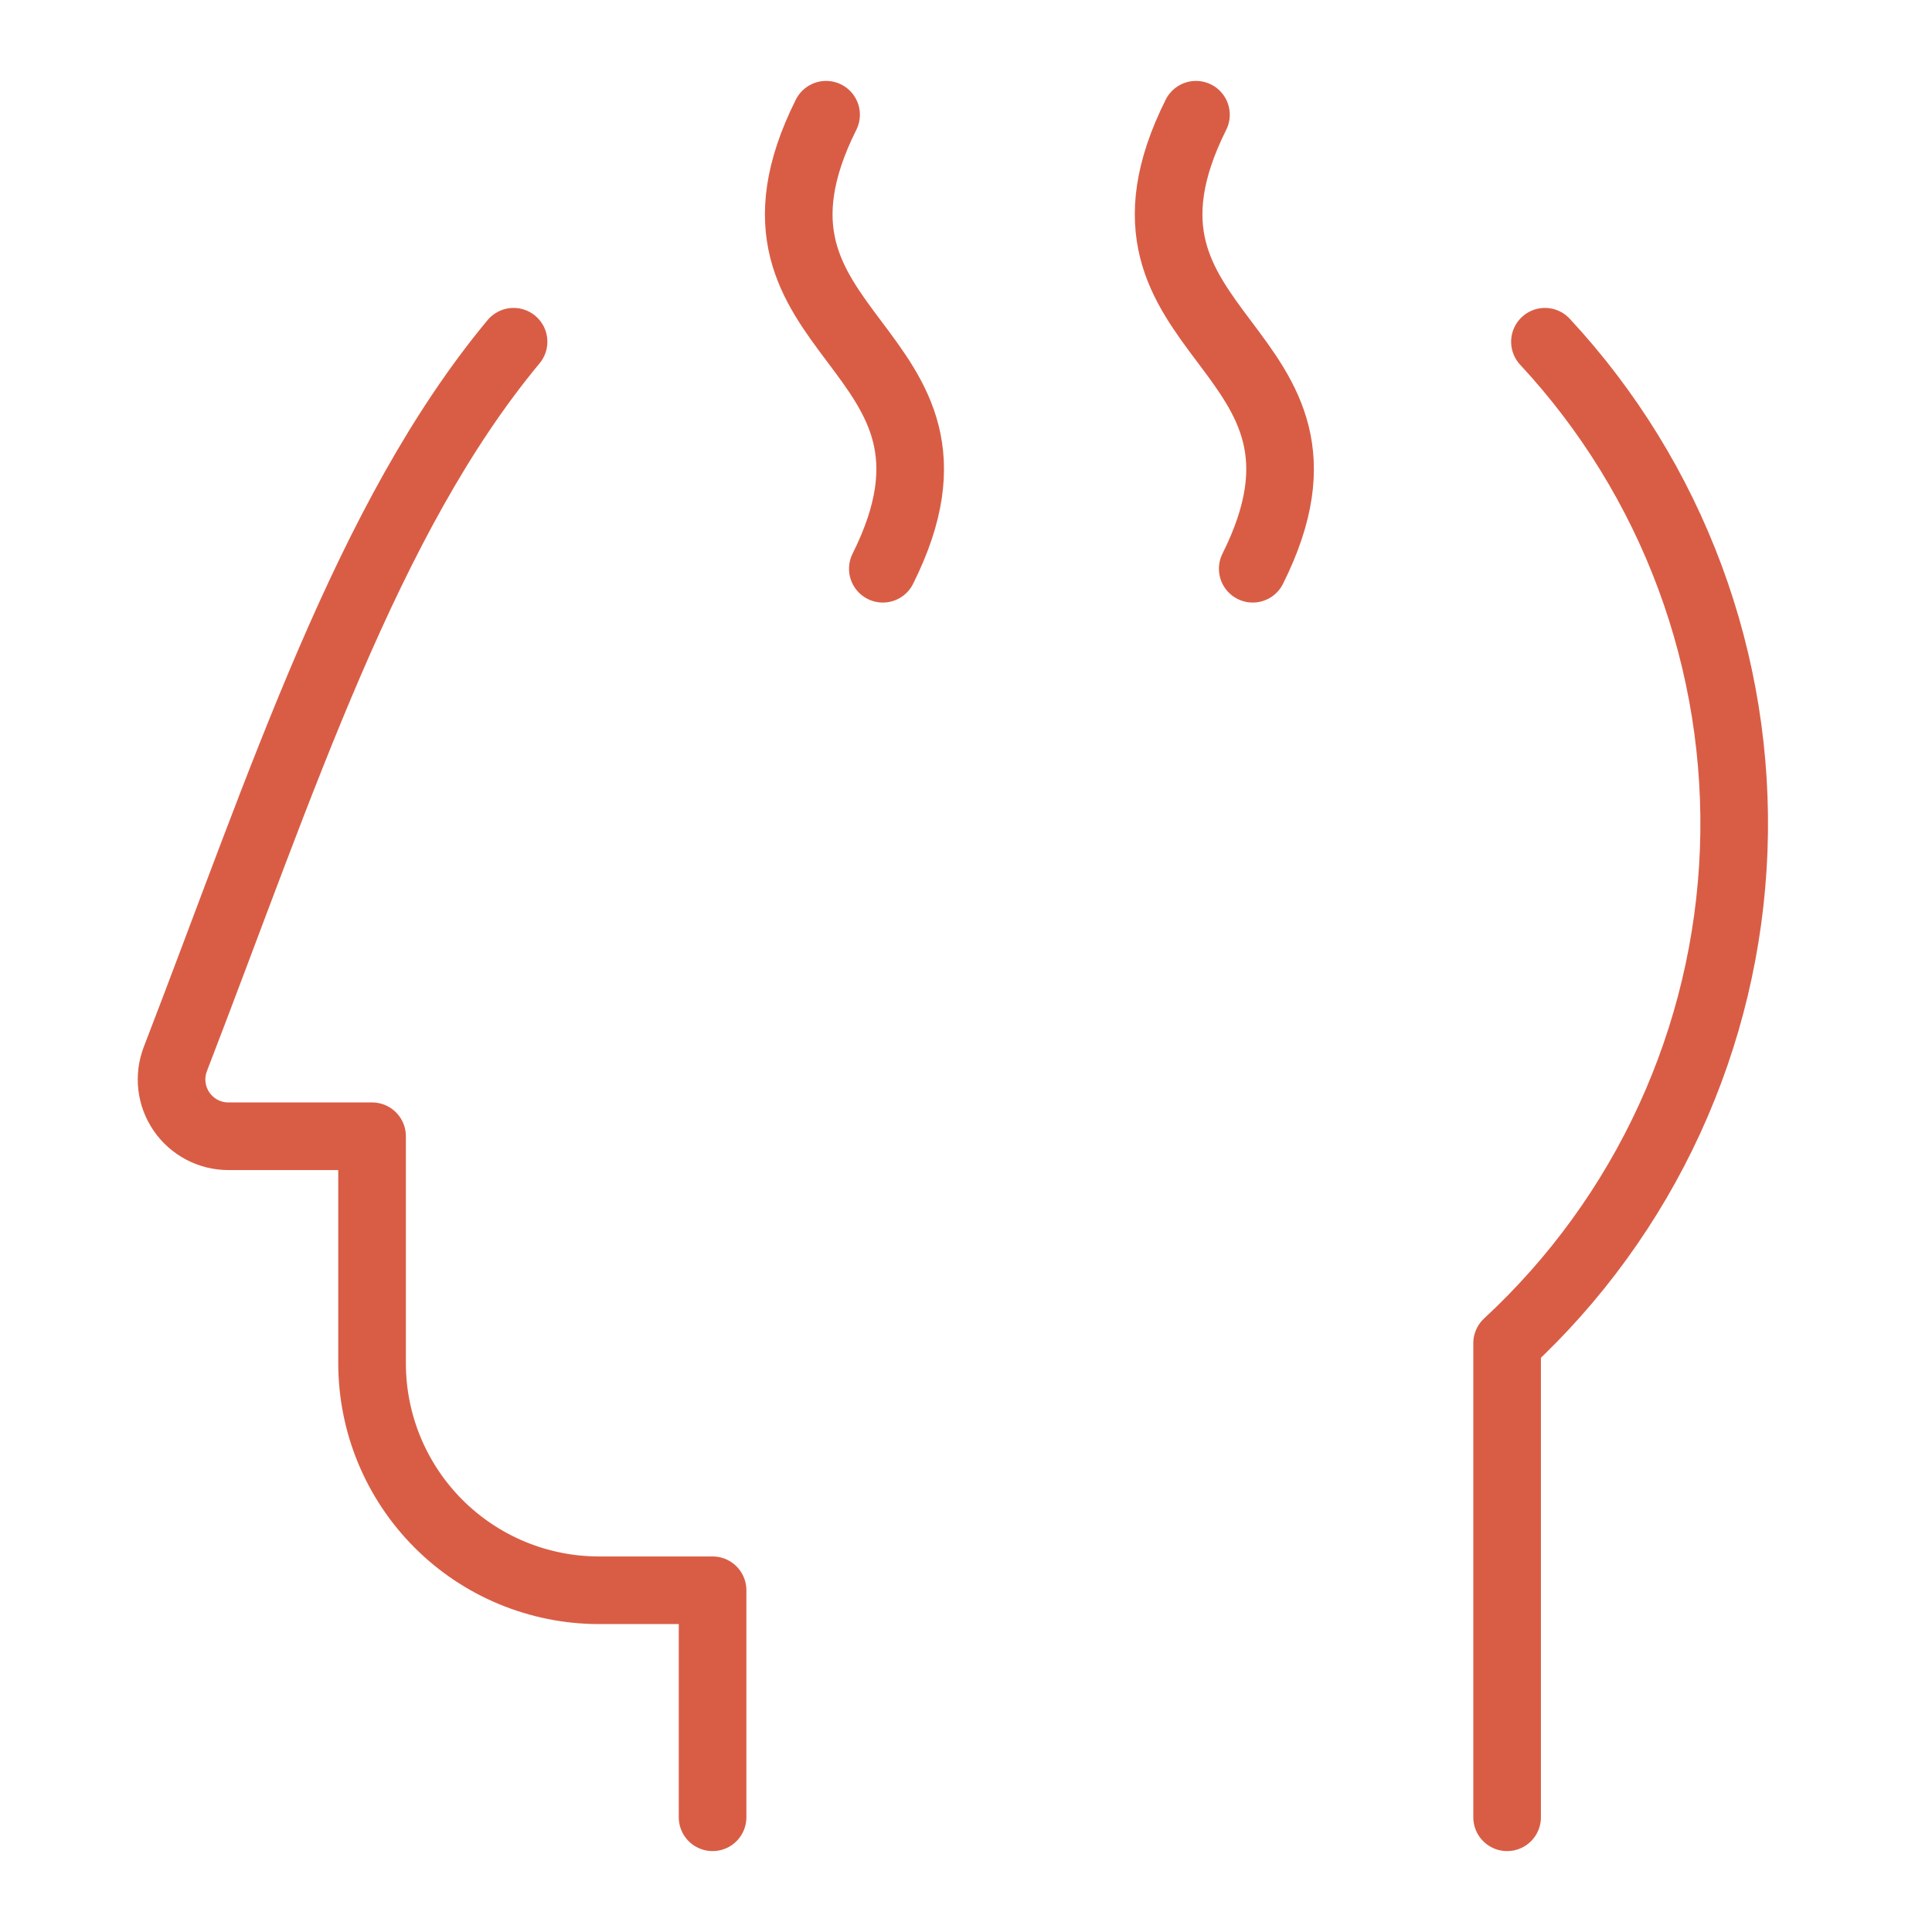
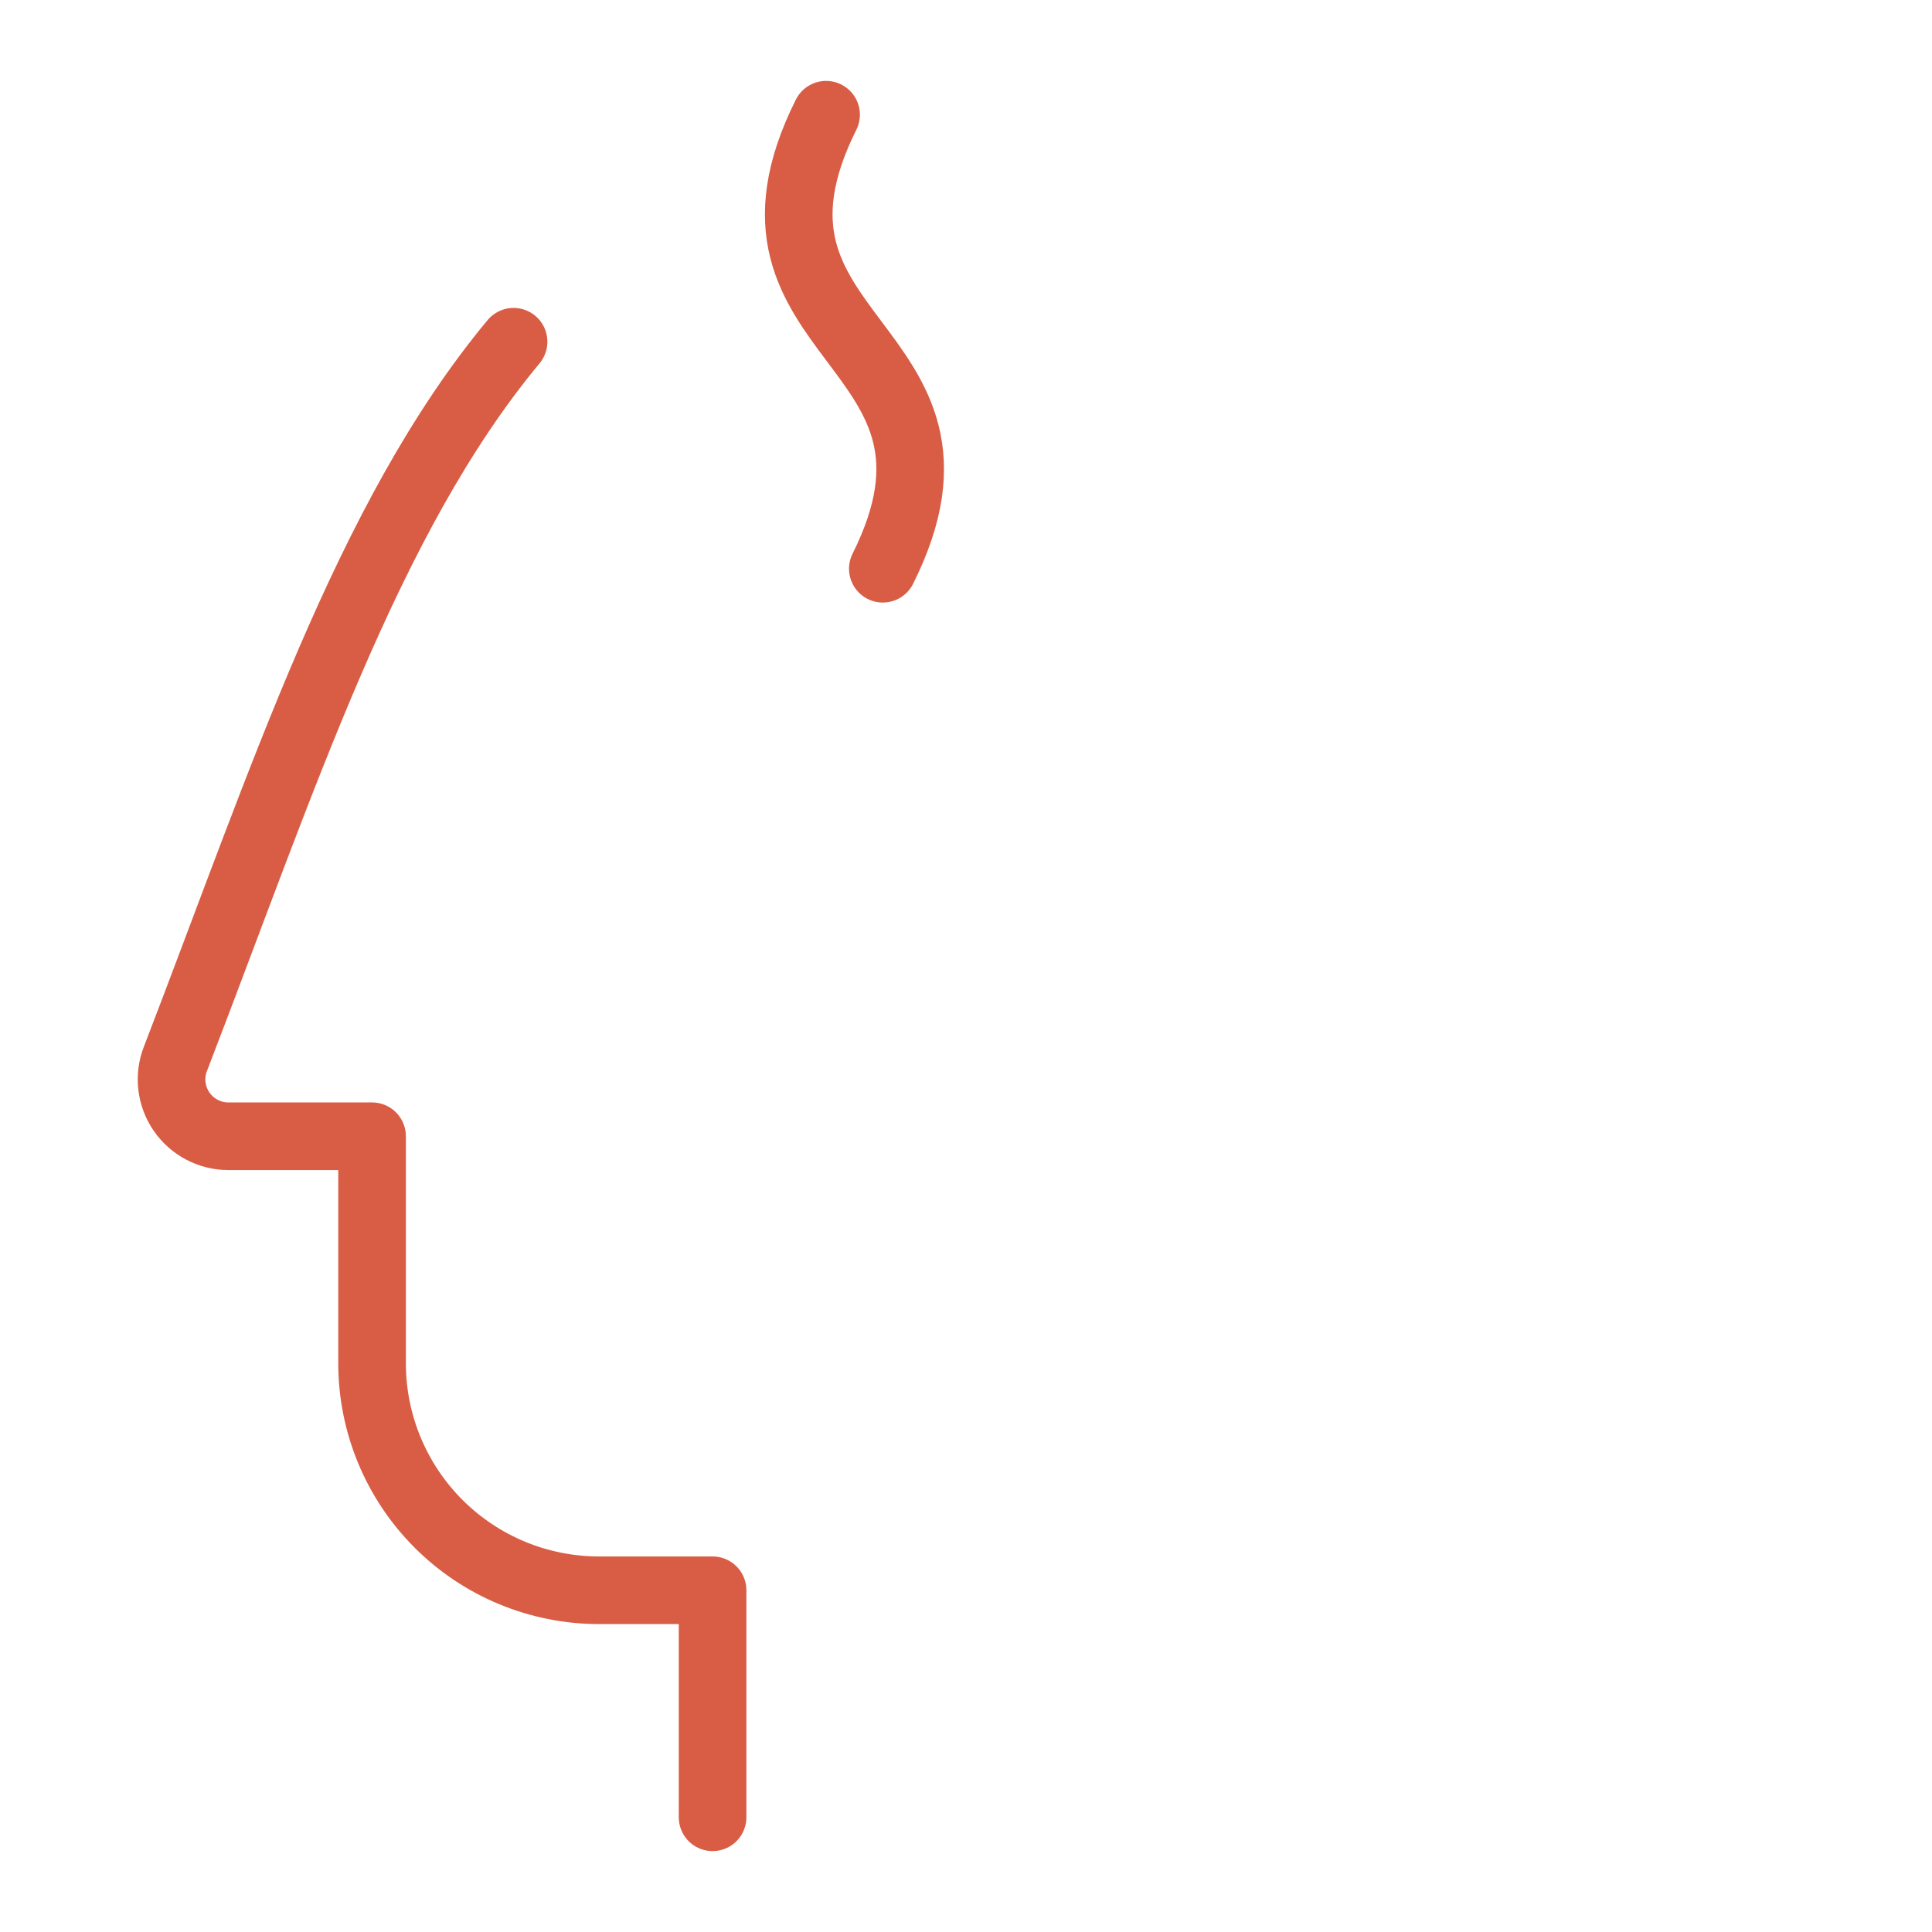
<svg xmlns="http://www.w3.org/2000/svg" width="100" height="100" viewBox="0 0 100 100" fill="none">
  <path d="M26.582 17.688C18.976 26.841 14.637 40.404 9.075 54.818C8.904 55.263 8.844 55.743 8.9 56.216C8.956 56.69 9.126 57.142 9.396 57.535C9.666 57.929 10.027 58.25 10.449 58.473C10.87 58.695 11.34 58.812 11.817 58.812H19.258V70.562C19.258 73.679 20.496 76.668 22.7 78.871C24.903 81.075 27.892 82.312 31.008 82.312H36.883V94.062" stroke="#D95D45" stroke-width="3.5" stroke-linecap="round" stroke-linejoin="round" />
-   <path d="M78.008 94.062V69.525C81.544 66.252 84.4 62.314 86.412 57.936C88.425 53.558 89.554 48.827 89.736 44.012C89.918 39.197 89.149 34.394 87.472 29.877C85.796 25.36 83.245 21.218 79.966 17.688" stroke="#D95D45" stroke-width="3.5" stroke-linecap="round" stroke-linejoin="round" />
  <path d="M42.758 5.938C36.883 17.688 51.57 17.688 45.695 29.438" stroke="#D95D45" stroke-width="3.5" stroke-linecap="round" stroke-linejoin="round" />
-   <path d="M61.903 5.938C56.028 17.688 70.716 17.688 64.841 29.438" stroke="#D95D45" stroke-width="3.5" stroke-linecap="round" stroke-linejoin="round" />
</svg>